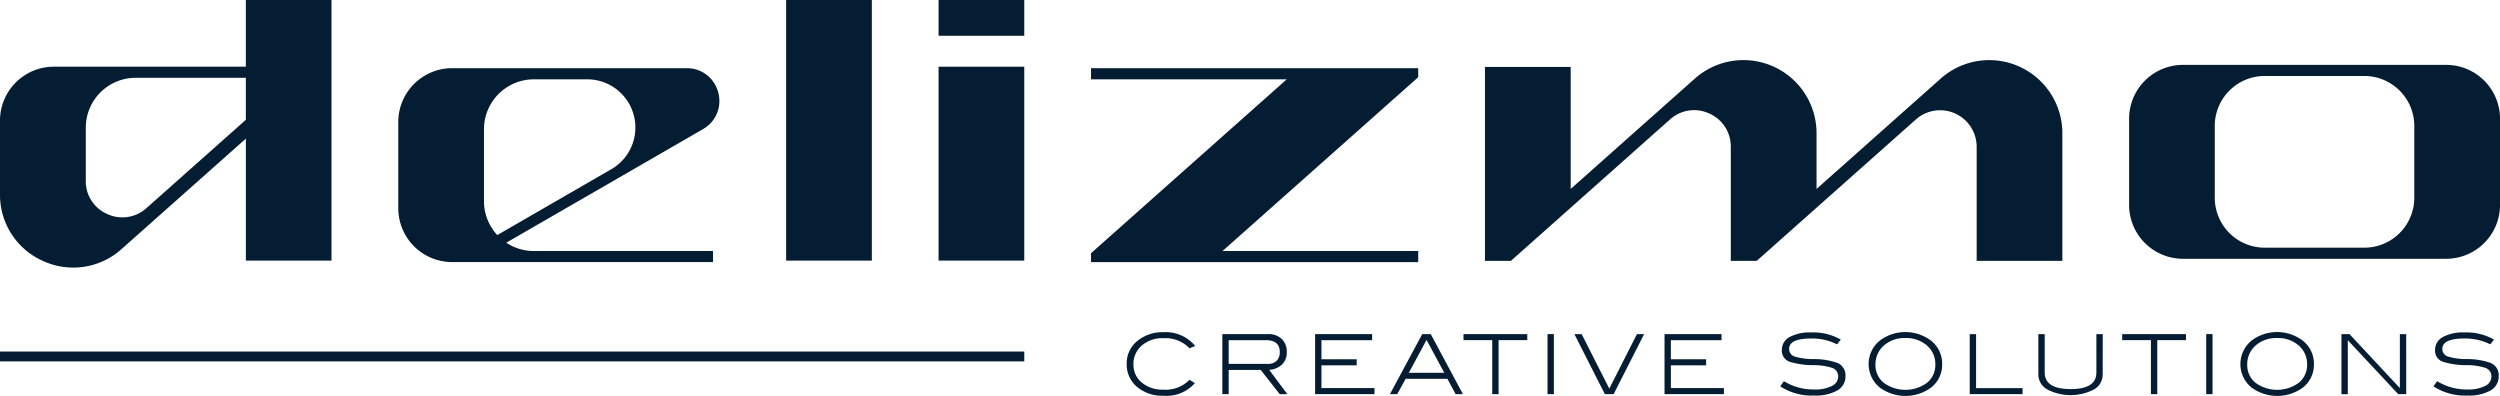
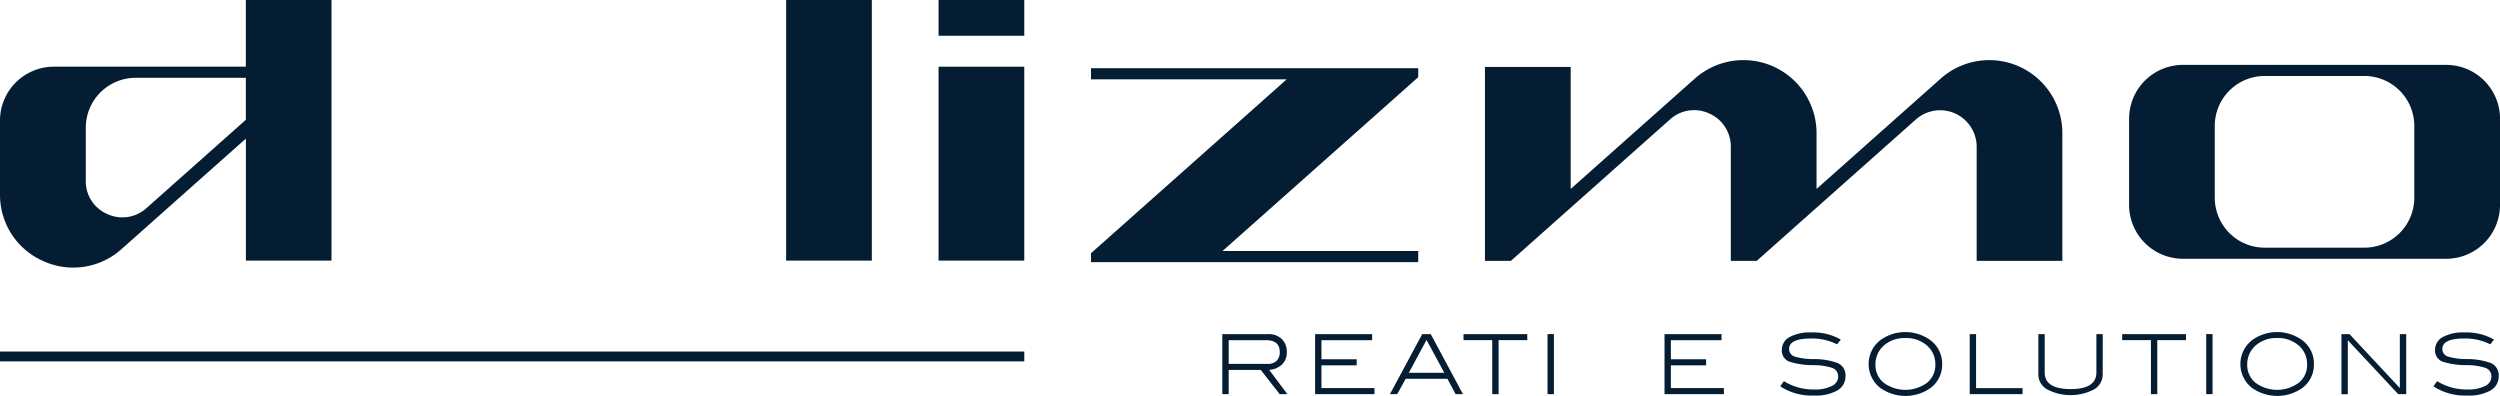
<svg xmlns="http://www.w3.org/2000/svg" width="275.267" height="43.594" viewBox="0 0 275.267 43.594">
  <defs>
    <clipPath id="clip-path">
      <rect id="Rectangle_16" data-name="Rectangle 16" width="275.267" height="43.594" fill="none" />
    </clipPath>
  </defs>
  <g id="Group_4" data-name="Group 4" transform="translate(0 0)">
    <g id="Group_3" data-name="Group 3" transform="translate(0 0)" clip-path="url(#clip-path)">
-       <path id="Path_21" data-name="Path 21" d="M93.637,26.906,93,27.153a3.681,3.681,0,0,0-2.882-1.108,3.435,3.435,0,0,0-2.376.814,2.673,2.673,0,0,0-.915,2.09,2.5,2.5,0,0,0,.921,1.976,3.518,3.518,0,0,0,2.371.787A3.662,3.662,0,0,0,93,30.626l.591.365a4.141,4.141,0,0,1-3.473,1.388,4.292,4.292,0,0,1-2.806-.9,3.2,3.2,0,0,1-1.226-2.6,3.148,3.148,0,0,1,1.236-2.58,4.326,4.326,0,0,1,2.8-.915,4.211,4.211,0,0,1,3.516,1.528" transform="translate(37.971 11.193)" fill="#051d33" />
      <path id="Path_22" data-name="Path 22" d="M100.555,32.141H99.71l-2.087-2.666H94.093v2.666h-.7V25.528h5.044a2.064,2.064,0,0,1,1.5.538,1.928,1.928,0,0,1,.555,1.453,1.822,1.822,0,0,1-.506,1.339,2.264,2.264,0,0,1-1.431.607Zm-2.16-3.333a1.33,1.33,0,0,0,.978-.342,1.307,1.307,0,0,0,.344-.97q0-1.3-1.539-1.3H94.093v2.613Z" transform="translate(41.193 11.259)" fill="#051d33" />
      <path id="Path_23" data-name="Path 23" d="M107.019,32.141h-6.537V25.528h6.279V26.2h-5.58V28.3h3.881v.667h-3.881v2.5h5.838Z" transform="translate(44.32 11.259)" fill="#051d33" />
      <path id="Path_24" data-name="Path 24" d="M114.241,32.141h-.806l-.906-1.689h-4.593L107,32.141H106.2l3.558-6.613h.937Zm-2.056-2.355-1.941-3.594h-.026l-1.934,3.593Z" transform="translate(46.84 11.259)" fill="#051d33" />
      <path id="Path_25" data-name="Path 25" d="M118.845,26.195h-3.162v5.946h-.7V26.195h-3.162v-.667h7.021Z" transform="translate(49.322 11.259)" fill="#051d33" />
      <rect id="Rectangle_10" data-name="Rectangle 10" width="0.699" height="6.613" transform="translate(170.393 36.786)" fill="#051d33" />
-       <path id="Path_26" data-name="Path 26" d="M127.971,25.528l-3.355,6.613h-.968l-3.355-6.613h.8l3.044,6,3.044-6Z" transform="translate(53.057 11.259)" fill="#051d33" />
      <path id="Path_27" data-name="Path 27" d="M133.717,32.141h-6.537V25.528h6.279V26.2h-5.58V28.3h3.881v.667H127.88v2.5h5.838Z" transform="translate(56.095 11.259)" fill="#051d33" />
      <path id="Path_28" data-name="Path 28" d="M142.281,26.712a6.119,6.119,0,0,0-2.849-.644q-2.432,0-2.431,1.144a.864.864,0,0,0,.657.856,7.18,7.18,0,0,0,2.02.268,7.557,7.557,0,0,1,2.656.429,1.461,1.461,0,0,1,.872,1.441,1.766,1.766,0,0,1-.893,1.581,4.861,4.861,0,0,1-2.569.559,6.314,6.314,0,0,1-3.721-1.01l.4-.571a6.159,6.159,0,0,0,3.333.915,4.072,4.072,0,0,0,1.953-.386,1.155,1.155,0,0,0,.693-1.029.977.977,0,0,0-.666-.963,6.663,6.663,0,0,0-2.012-.3,8.838,8.838,0,0,1-2.644-.365,1.284,1.284,0,0,1-.882-1.3,1.586,1.586,0,0,1,.844-1.425,4.664,4.664,0,0,1,2.4-.51,6.108,6.108,0,0,1,3.247.785Z" transform="translate(59.995 11.203)" fill="#051d33" />
      <path id="Path_29" data-name="Path 29" d="M150.871,28.887a3.2,3.2,0,0,1-1.236,2.614,4.8,4.8,0,0,1-5.623-.012,3.335,3.335,0,0,1,.012-5.194,4.69,4.69,0,0,1,5.59,0,3.2,3.2,0,0,1,1.258,2.591m-.752.071a2.691,2.691,0,0,0-.919-2.1,3.434,3.434,0,0,0-2.382-.824,3.394,3.394,0,0,0-2.375.83,2.726,2.726,0,0,0-.915,2.111,2.485,2.485,0,0,0,.909,1.981,4.039,4.039,0,0,0,4.769,0,2.512,2.512,0,0,0,.914-2" transform="translate(62.973 11.19)" fill="#051d33" />
      <path id="Path_30" data-name="Path 30" d="M156.315,32.141H150.5V25.528h.7v5.946h5.119Z" transform="translate(66.38 11.259)" fill="#051d33" />
      <path id="Path_31" data-name="Path 31" d="M162.829,29.979a1.892,1.892,0,0,1-.957,1.64,5.592,5.592,0,0,1-5.162-.006,1.891,1.891,0,0,1-.967-1.634V25.528h.7v4.227q0,1.827,2.861,1.827,2.827,0,2.829-1.827V25.528h.7Z" transform="translate(68.693 11.259)" fill="#051d33" />
      <path id="Path_32" data-name="Path 32" d="M169.173,26.195h-3.162v5.946h-.7V26.195h-3.162v-.667h7.021Z" transform="translate(71.52 11.259)" fill="#051d33" />
      <rect id="Rectangle_11" data-name="Rectangle 11" width="0.699" height="6.613" transform="translate(242.919 36.786)" fill="#051d33" />
      <path id="Path_33" data-name="Path 33" d="M179.277,28.887A3.2,3.2,0,0,1,178.04,31.5a4.8,4.8,0,0,1-5.623-.012,3.335,3.335,0,0,1,.012-5.194,4.69,4.69,0,0,1,5.59,0,3.2,3.2,0,0,1,1.258,2.591m-.752.071a2.691,2.691,0,0,0-.919-2.1,3.434,3.434,0,0,0-2.382-.824,3.394,3.394,0,0,0-2.375.83,2.726,2.726,0,0,0-.915,2.111,2.485,2.485,0,0,0,.909,1.981,4.039,4.039,0,0,0,4.769,0,2.512,2.512,0,0,0,.914-2" transform="translate(75.502 11.19)" fill="#051d33" />
      <path id="Path_34" data-name="Path 34" d="M186.033,32.141h-.882L179.6,26.2v5.946h-.7V25.528h.885l5.545,5.942V25.528h.7Z" transform="translate(78.909 11.259)" fill="#051d33" />
      <path id="Path_35" data-name="Path 35" d="M192.191,26.712a6.119,6.119,0,0,0-2.849-.644q-2.432,0-2.431,1.144a.864.864,0,0,0,.657.856,7.18,7.18,0,0,0,2.02.268,7.557,7.557,0,0,1,2.656.429,1.461,1.461,0,0,1,.872,1.441,1.766,1.766,0,0,1-.893,1.581,4.861,4.861,0,0,1-2.569.559,6.314,6.314,0,0,1-3.721-1.01l.4-.571a6.159,6.159,0,0,0,3.333.915,4.072,4.072,0,0,0,1.953-.386,1.155,1.155,0,0,0,.693-1.029.977.977,0,0,0-.666-.963,6.663,6.663,0,0,0-2.012-.3,8.838,8.838,0,0,1-2.644-.365,1.284,1.284,0,0,1-.882-1.3,1.586,1.586,0,0,1,.844-1.425,4.664,4.664,0,0,1,2.4-.51,6.108,6.108,0,0,1,3.247.785Z" transform="translate(82.009 11.203)" fill="#051d33" />
      <path id="Path_36" data-name="Path 36" d="M138.151,10.475a3.953,3.953,0,0,1,2.376,3.673V26.7h2.856l6.581-5.848L160.9,11.138a4.024,4.024,0,0,1,6.7,3.01V26.7h9.436V12.648a8.048,8.048,0,0,0-13.395-6.016l-13.671,12.15V12.648a8.05,8.05,0,0,0-13.4-6.016L122.9,18.781V5.35H113.46V26.7h2.856l6.58-5.848,10.93-9.714a3.953,3.953,0,0,1,4.325-.663" transform="translate(50.044 2.021)" fill="#051d33" fill-rule="evenodd" />
      <rect id="Rectangle_12" data-name="Rectangle 12" width="9.436" height="21.349" transform="translate(103.343 7.344)" fill="#051d33" />
      <path id="Path_37" data-name="Path 37" d="M11.813,23.569a3.944,3.944,0,0,1-2.284-2.786v-.006l-.013-.061V20.7c0-.022-.009-.043-.012-.065h0c0-.023-.007-.046-.012-.069h0c-.007-.048-.014-.1-.02-.144h0v0l-.009-.069v0L9.447,20.2h0v0l0-.071h0c0-.023,0-.046,0-.069v0c0-.05,0-.1,0-.151V14.05A5.494,5.494,0,0,1,14.92,8.567H27.069v4.624l-10.93,9.714a3.954,3.954,0,0,1-4.325.663M36.5,0H27.069V7.344H5.921A5.931,5.931,0,0,0,0,13.264V21.4a7.953,7.953,0,0,0,4.751,7.342A7.961,7.961,0,0,0,13.4,27.412l13.673-12.15V28.695H36.5V0Z" transform="translate(0 -0.001)" fill="#051d33" fill-rule="evenodd" />
-       <path id="Path_38" data-name="Path 38" d="M42.324,24.424,63.988,11.917A3.566,3.566,0,0,0,65.726,9.5c.007-.04.014-.081.02-.121a3.677,3.677,0,0,0-.764-2.85c-.026-.033-.052-.063-.078-.1a3.561,3.561,0,0,0-2.714-1.222H36.351a5.931,5.931,0,0,0-5.92,5.92v9.51a5.931,5.931,0,0,0,5.92,5.92H65.086V25.339H45.35a5.444,5.444,0,0,1-3.026-.915m11.566-8.09-.007,0-1.355.782L41.334,23.582a5.464,5.464,0,0,1-1.467-3.727V11.92A5.5,5.5,0,0,1,45.35,6.435h5.88a5.307,5.307,0,0,1,2.66,9.9" transform="translate(13.422 2.299)" fill="#051d33" fill-rule="evenodd" />
      <rect id="Rectangle_13" data-name="Rectangle 13" width="9.436" height="28.695" transform="translate(86.559)" fill="#051d33" />
      <path id="Path_39" data-name="Path 39" d="M172.112,11.664a5.494,5.494,0,0,1,5.483-5.483h11a5.5,5.5,0,0,1,5.485,5.483V19.6a5.5,5.5,0,0,1-5.485,5.485h-11a5.5,5.5,0,0,1-5.483-5.485ZM191.5,4.957H168.6a5.932,5.932,0,0,0-5.921,5.92v9.51a5.932,5.932,0,0,0,5.921,5.92h29a5.931,5.931,0,0,0,5.92-5.92v-9.51a5.932,5.932,0,0,0-5.92-5.92Z" transform="translate(71.75 2.186)" fill="#051d33" fill-rule="evenodd" />
      <path id="Path_40" data-name="Path 40" d="M106.286,5.212H83.36V6.436h21.548L83.631,25.34l-.271.241v.983h36.028V25.34H97.84l21.277-18.9.271-.241V5.212Z" transform="translate(36.768 2.298)" fill="#051d33" fill-rule="evenodd" />
      <rect id="Rectangle_14" data-name="Rectangle 14" width="9.436" height="3.938" transform="translate(103.343 -0.001)" fill="#051d33" />
      <rect id="Rectangle_15" data-name="Rectangle 15" width="112.781" height="1.084" transform="translate(0 38.707)" fill="#051d33" />
    </g>
  </g>
</svg>